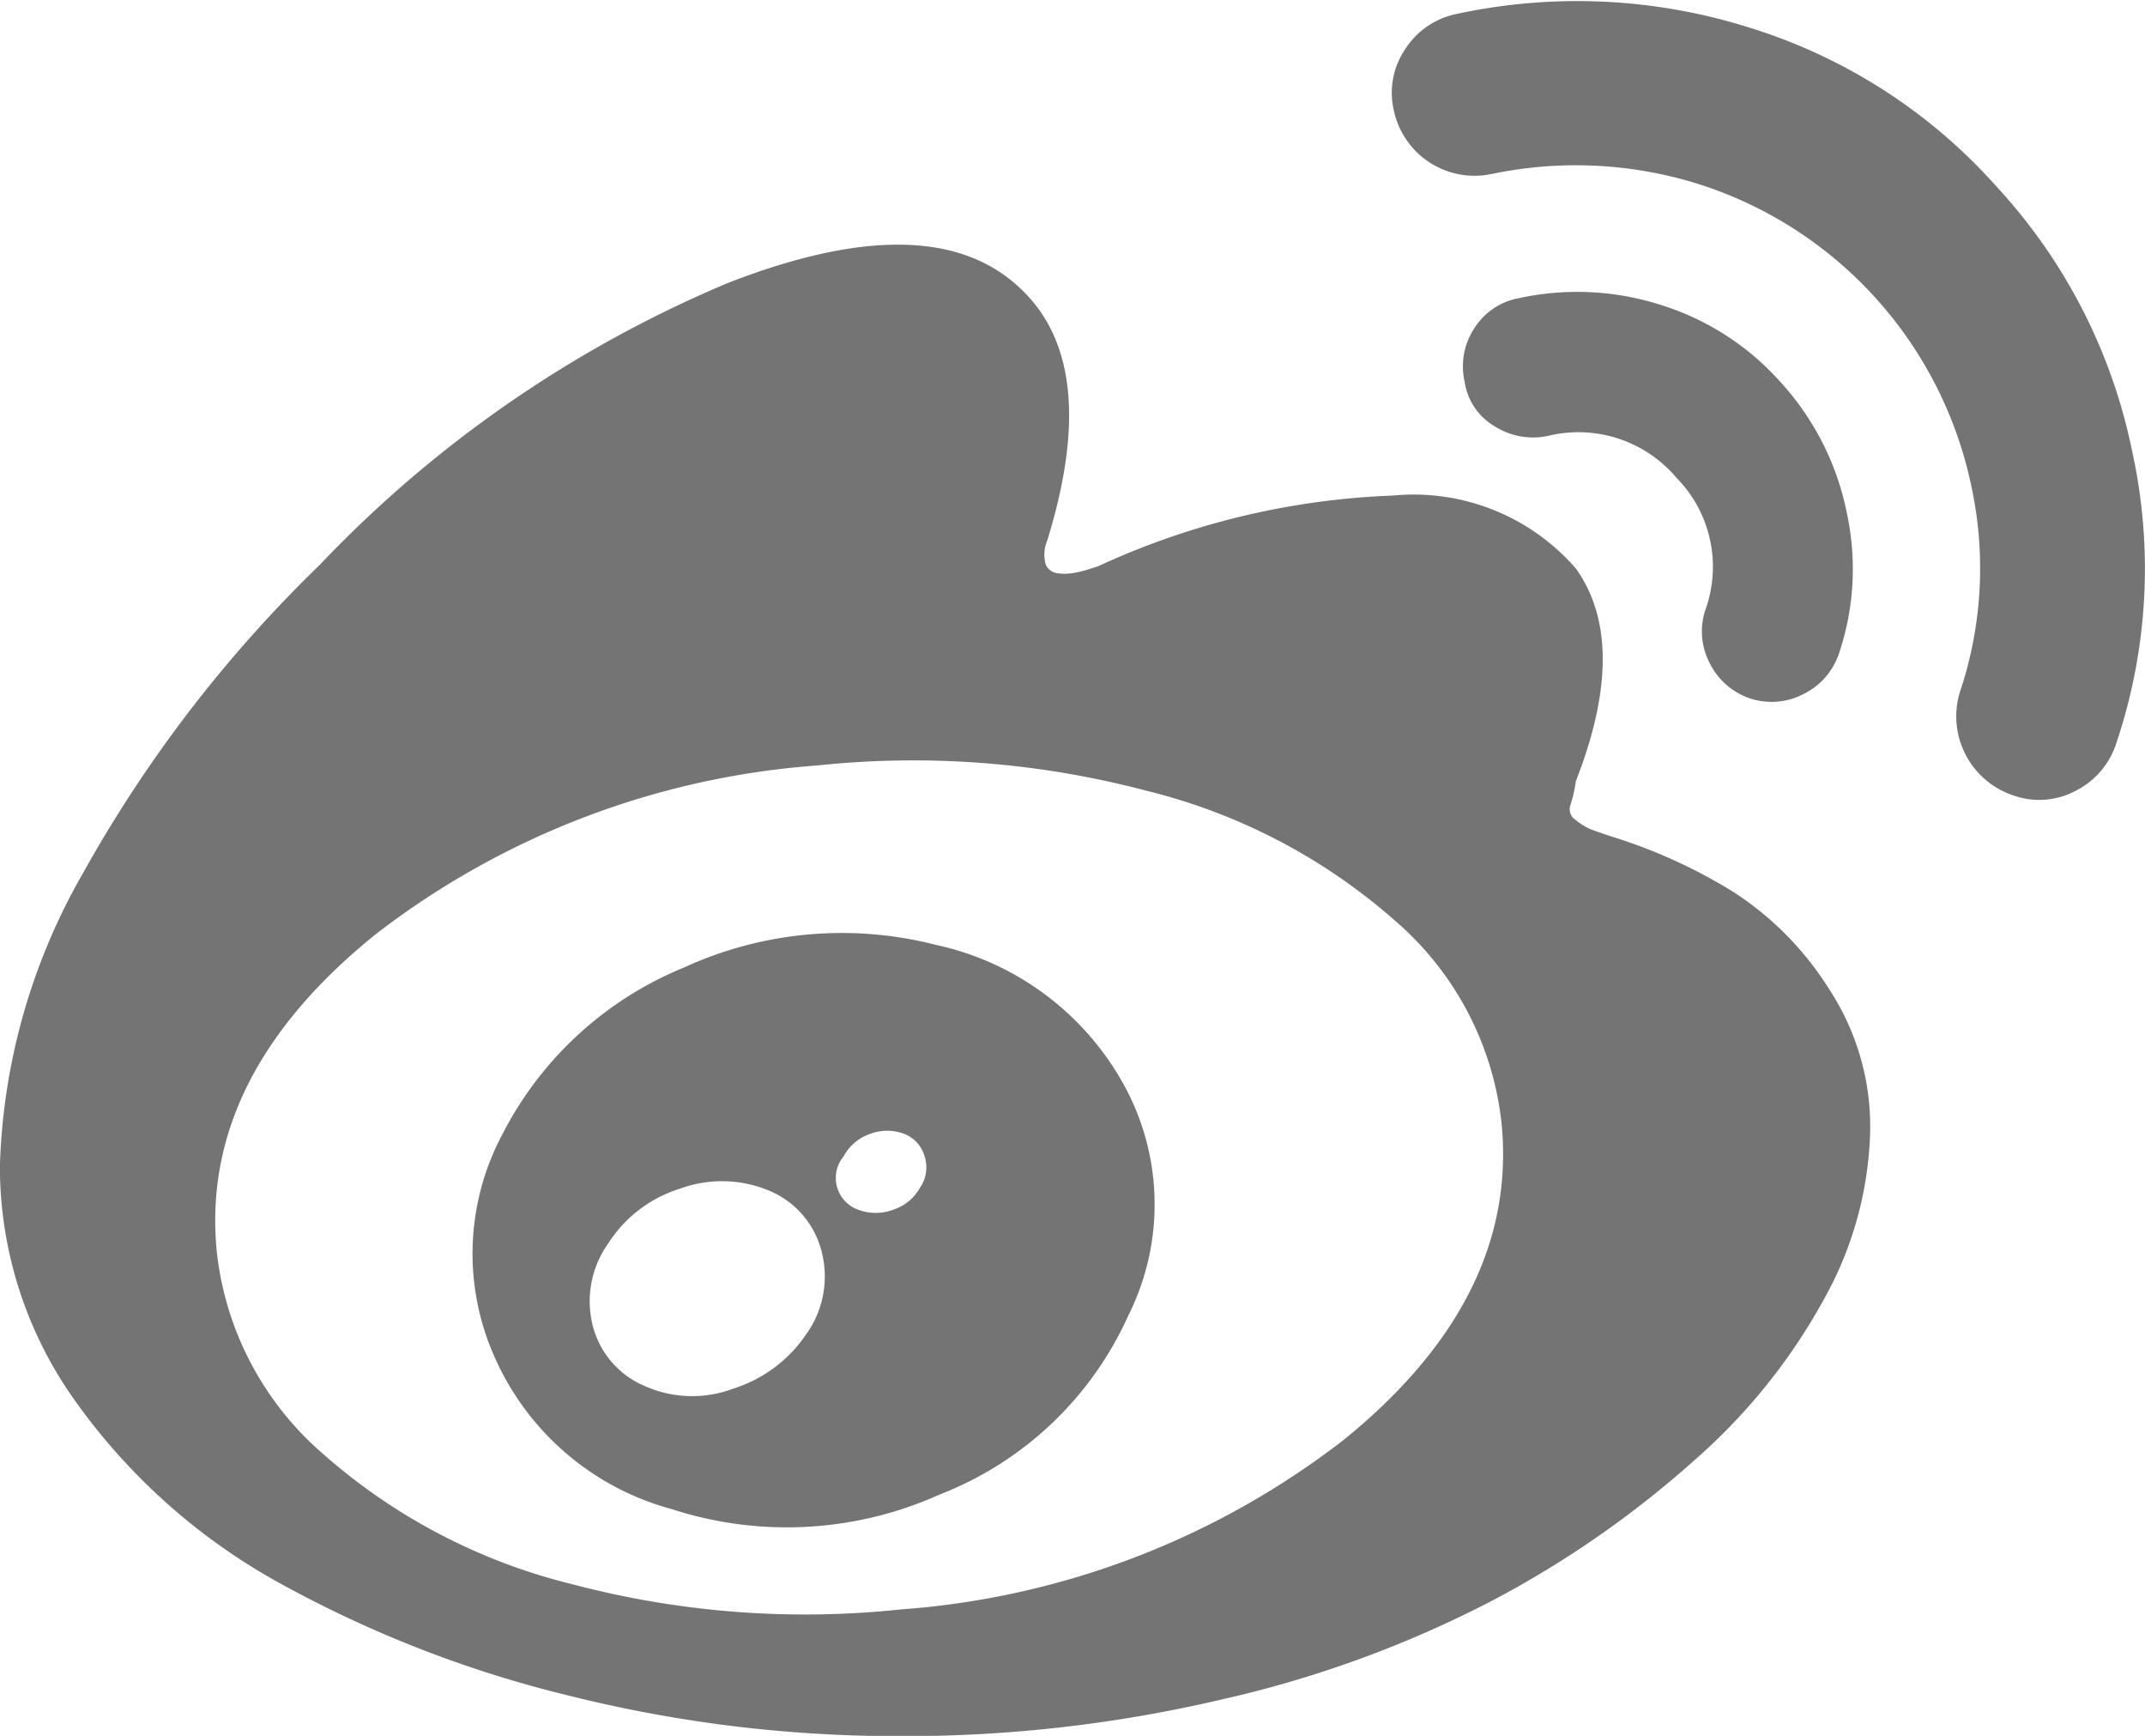
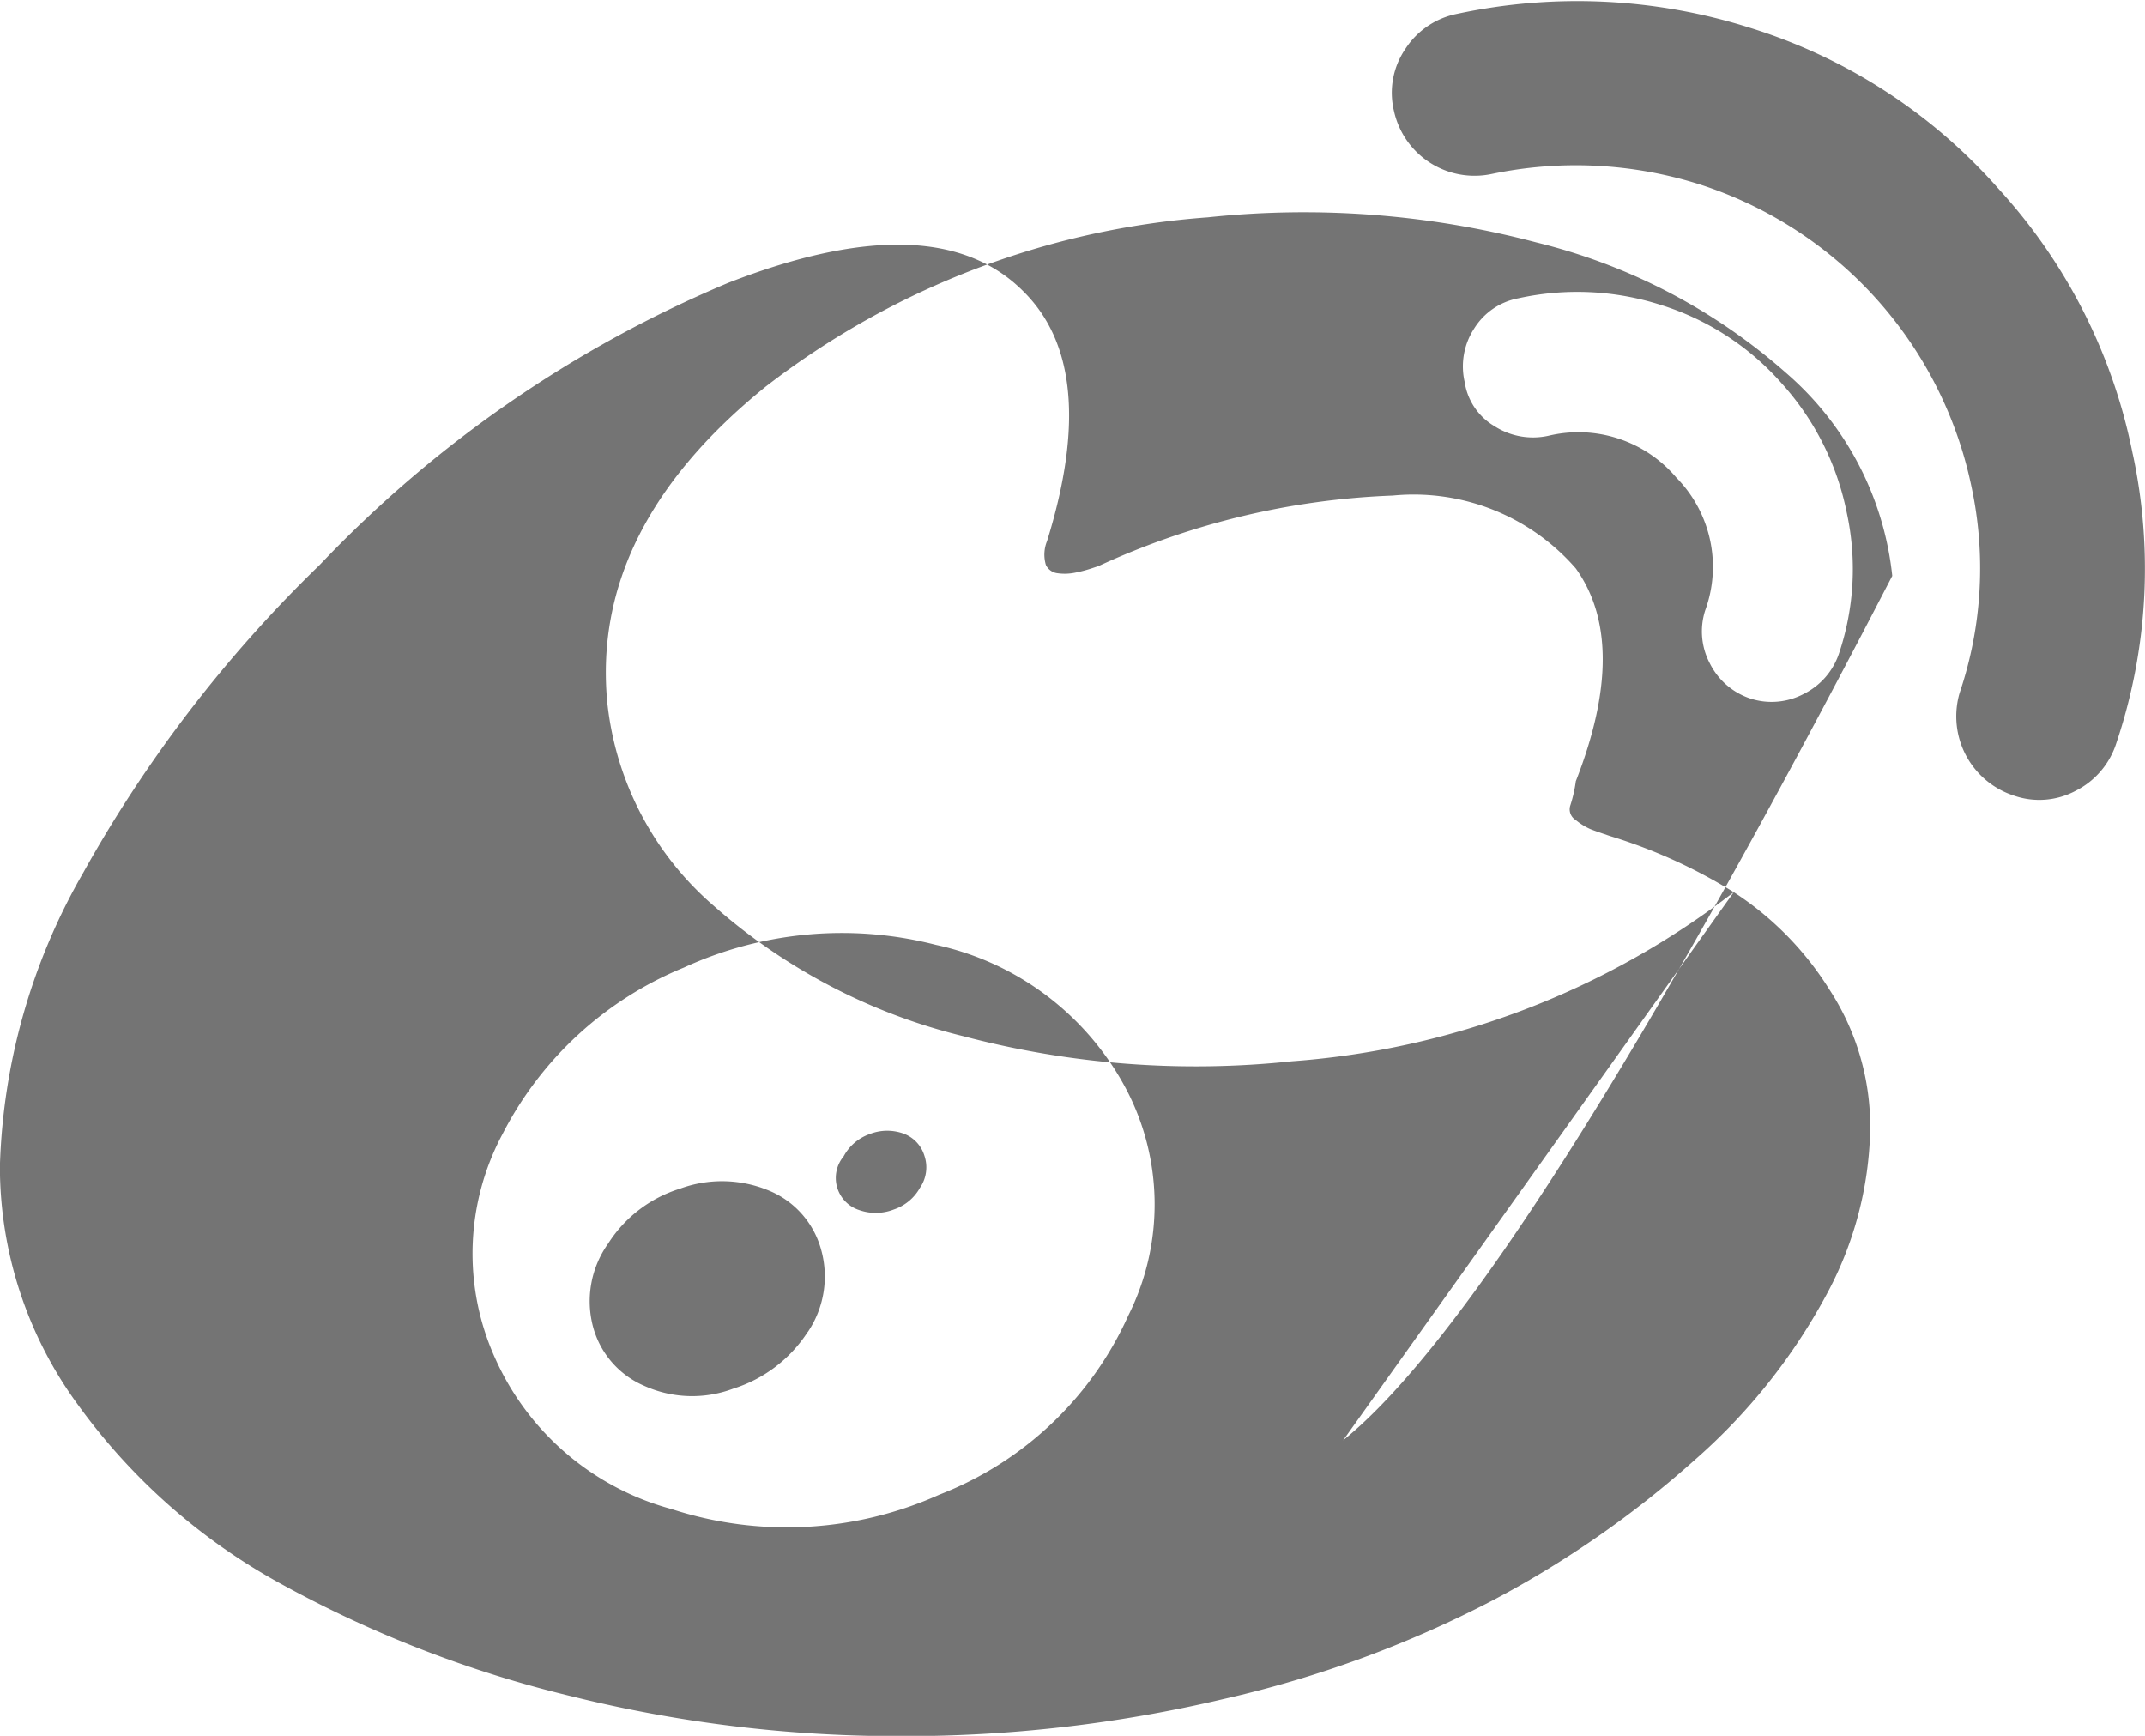
<svg xmlns="http://www.w3.org/2000/svg" width="46" height="37.219" viewBox="0 0 46 37.219">
  <defs>
    <style>
      .cls-1 {
        fill: #747474;
        fill-rule: evenodd;
      }
    </style>
  </defs>
-   <path id="Weibo-icon.svg" class="cls-1" d="M38.4,24.286a11.318,11.318,0,0,0-2.642-1.2c-0.205-.069-0.351-0.119-0.437-0.154a1.325,1.325,0,0,1-.308-0.192,0.268,0.268,0,0,1-.116-0.321,2.892,2.892,0,0,0,.116-0.512q1.154-2.947,0-4.562a4.608,4.608,0,0,0-3.926-1.563,16.5,16.5,0,0,0-6.311,1.512l-0.154.051a2.851,2.851,0,0,1-.346.09,1.1,1.1,0,0,1-.372.013,0.319,0.319,0,0,1-.256-0.179,0.769,0.769,0,0,1,.026-0.513q1.154-3.717-.513-5.357-1.9-1.9-6.324-.179a25.907,25.907,0,0,0-8.762,6.049A28.464,28.464,0,0,0,3,23.876a13.376,13.376,0,0,0-1.783,6.28,8.641,8.641,0,0,0,1.668,5.113,13.173,13.173,0,0,0,4.4,3.87,25.069,25.069,0,0,0,6.171,2.384,29.021,29.021,0,0,0,7.056.859,29.754,29.754,0,0,0,6.94-.794,23.982,23.982,0,0,0,5.8-2.128,21.617,21.617,0,0,0,4.324-3.011,12.688,12.688,0,0,0,2.8-3.511,7.745,7.745,0,0,0,.95-3.575,5.369,5.369,0,0,0-.873-2.986A6.742,6.742,0,0,0,38.4,24.286ZM30.023,36.039a17.585,17.585,0,0,1-9.48,3.626,19.531,19.531,0,0,1-7.043-.538,12.606,12.606,0,0,1-5.35-2.794,6.681,6.681,0,0,1-2.284-4.358q-0.359-3.742,3.4-6.779a17.579,17.579,0,0,1,9.48-3.627,19.535,19.535,0,0,1,7.043.538,12.61,12.61,0,0,1,5.35,2.793,6.678,6.678,0,0,1,2.283,4.357Q33.781,33,30.023,36.039ZM21.286,25.415a8.111,8.111,0,0,0-5.4.487A7.6,7.6,0,0,0,12,29.464a5.436,5.436,0,0,0-.167,4.806,5.8,5.8,0,0,0,3.784,3.242,7.981,7.981,0,0,0,5.747-.308,7.352,7.352,0,0,0,4.054-3.845,5.314,5.314,0,0,0-.065-4.883A6.063,6.063,0,0,0,21.286,25.415Zm-2.745,8.3a2.958,2.958,0,0,1-1.6,1.217,2.494,2.494,0,0,1-1.912-.064,1.917,1.917,0,0,1-1.1-1.294,2.131,2.131,0,0,1,.333-1.755A2.816,2.816,0,0,1,15.8,30.644a2.613,2.613,0,0,1,1.873.026,1.916,1.916,0,0,1,1.155,1.281A2.128,2.128,0,0,1,18.541,33.719Zm2.412-3.1a1.008,1.008,0,0,1-.564.474,1.066,1.066,0,0,1-.744.013,0.723,0.723,0,0,1-.333-1.153,1.009,1.009,0,0,1,.551-0.474,1.03,1.03,0,0,1,.731-0.013,0.731,0.731,0,0,1,.449.474A0.773,0.773,0,0,1,20.953,30.617ZM37.886,19.379a1.5,1.5,0,0,0,.873.756,1.477,1.477,0,0,0,1.142-.1,1.5,1.5,0,0,0,.757-0.871,5.677,5.677,0,0,0,.166-3.011,5.851,5.851,0,0,0-1.4-2.781,5.716,5.716,0,0,0-2.592-1.679,5.884,5.884,0,0,0-3.053-.141,1.426,1.426,0,0,0-.95.654,1.487,1.487,0,0,0-.2,1.14,1.327,1.327,0,0,0,.641.949,1.531,1.531,0,0,0,1.155.205,2.752,2.752,0,0,1,2.746.9,2.723,2.723,0,0,1,.616,2.845A1.469,1.469,0,0,0,37.886,19.379Zm9.07-4.485a11.822,11.822,0,0,0-2.887-5.7,11.727,11.727,0,0,0-5.337-3.447,12.267,12.267,0,0,0-6.261-.295,1.716,1.716,0,0,0-1.116.756,1.668,1.668,0,0,0-.244,1.32,1.77,1.77,0,0,0,2.1,1.358,8.806,8.806,0,0,1,4.439.218,8.659,8.659,0,0,1,5.85,6.5,8.333,8.333,0,0,1-.256,4.408,1.786,1.786,0,0,0,1.154,2.2,1.654,1.654,0,0,0,1.334-.1,1.73,1.73,0,0,0,.873-1.025A11.722,11.722,0,0,0,46.957,14.893Z" transform="translate(-1.219 -5.156)" />
+   <path id="Weibo-icon.svg" class="cls-1" d="M38.4,24.286a11.318,11.318,0,0,0-2.642-1.2c-0.205-.069-0.351-0.119-0.437-0.154a1.325,1.325,0,0,1-.308-0.192,0.268,0.268,0,0,1-.116-0.321,2.892,2.892,0,0,0,.116-0.512q1.154-2.947,0-4.562a4.608,4.608,0,0,0-3.926-1.563,16.5,16.5,0,0,0-6.311,1.512l-0.154.051a2.851,2.851,0,0,1-.346.09,1.1,1.1,0,0,1-.372.013,0.319,0.319,0,0,1-.256-0.179,0.769,0.769,0,0,1,.026-0.513q1.154-3.717-.513-5.357-1.9-1.9-6.324-.179a25.907,25.907,0,0,0-8.762,6.049A28.464,28.464,0,0,0,3,23.876a13.376,13.376,0,0,0-1.783,6.28,8.641,8.641,0,0,0,1.668,5.113,13.173,13.173,0,0,0,4.4,3.87,25.069,25.069,0,0,0,6.171,2.384,29.021,29.021,0,0,0,7.056.859,29.754,29.754,0,0,0,6.94-.794,23.982,23.982,0,0,0,5.8-2.128,21.617,21.617,0,0,0,4.324-3.011,12.688,12.688,0,0,0,2.8-3.511,7.745,7.745,0,0,0,.95-3.575,5.369,5.369,0,0,0-.873-2.986A6.742,6.742,0,0,0,38.4,24.286Za17.585,17.585,0,0,1-9.48,3.626,19.531,19.531,0,0,1-7.043-.538,12.606,12.606,0,0,1-5.35-2.794,6.681,6.681,0,0,1-2.284-4.358q-0.359-3.742,3.4-6.779a17.579,17.579,0,0,1,9.48-3.627,19.535,19.535,0,0,1,7.043.538,12.61,12.61,0,0,1,5.35,2.793,6.678,6.678,0,0,1,2.283,4.357Q33.781,33,30.023,36.039ZM21.286,25.415a8.111,8.111,0,0,0-5.4.487A7.6,7.6,0,0,0,12,29.464a5.436,5.436,0,0,0-.167,4.806,5.8,5.8,0,0,0,3.784,3.242,7.981,7.981,0,0,0,5.747-.308,7.352,7.352,0,0,0,4.054-3.845,5.314,5.314,0,0,0-.065-4.883A6.063,6.063,0,0,0,21.286,25.415Zm-2.745,8.3a2.958,2.958,0,0,1-1.6,1.217,2.494,2.494,0,0,1-1.912-.064,1.917,1.917,0,0,1-1.1-1.294,2.131,2.131,0,0,1,.333-1.755A2.816,2.816,0,0,1,15.8,30.644a2.613,2.613,0,0,1,1.873.026,1.916,1.916,0,0,1,1.155,1.281A2.128,2.128,0,0,1,18.541,33.719Zm2.412-3.1a1.008,1.008,0,0,1-.564.474,1.066,1.066,0,0,1-.744.013,0.723,0.723,0,0,1-.333-1.153,1.009,1.009,0,0,1,.551-0.474,1.03,1.03,0,0,1,.731-0.013,0.731,0.731,0,0,1,.449.474A0.773,0.773,0,0,1,20.953,30.617ZM37.886,19.379a1.5,1.5,0,0,0,.873.756,1.477,1.477,0,0,0,1.142-.1,1.5,1.5,0,0,0,.757-0.871,5.677,5.677,0,0,0,.166-3.011,5.851,5.851,0,0,0-1.4-2.781,5.716,5.716,0,0,0-2.592-1.679,5.884,5.884,0,0,0-3.053-.141,1.426,1.426,0,0,0-.95.654,1.487,1.487,0,0,0-.2,1.14,1.327,1.327,0,0,0,.641.949,1.531,1.531,0,0,0,1.155.205,2.752,2.752,0,0,1,2.746.9,2.723,2.723,0,0,1,.616,2.845A1.469,1.469,0,0,0,37.886,19.379Zm9.07-4.485a11.822,11.822,0,0,0-2.887-5.7,11.727,11.727,0,0,0-5.337-3.447,12.267,12.267,0,0,0-6.261-.295,1.716,1.716,0,0,0-1.116.756,1.668,1.668,0,0,0-.244,1.32,1.77,1.77,0,0,0,2.1,1.358,8.806,8.806,0,0,1,4.439.218,8.659,8.659,0,0,1,5.85,6.5,8.333,8.333,0,0,1-.256,4.408,1.786,1.786,0,0,0,1.154,2.2,1.654,1.654,0,0,0,1.334-.1,1.73,1.73,0,0,0,.873-1.025A11.722,11.722,0,0,0,46.957,14.893Z" transform="translate(-1.219 -5.156)" />
</svg>